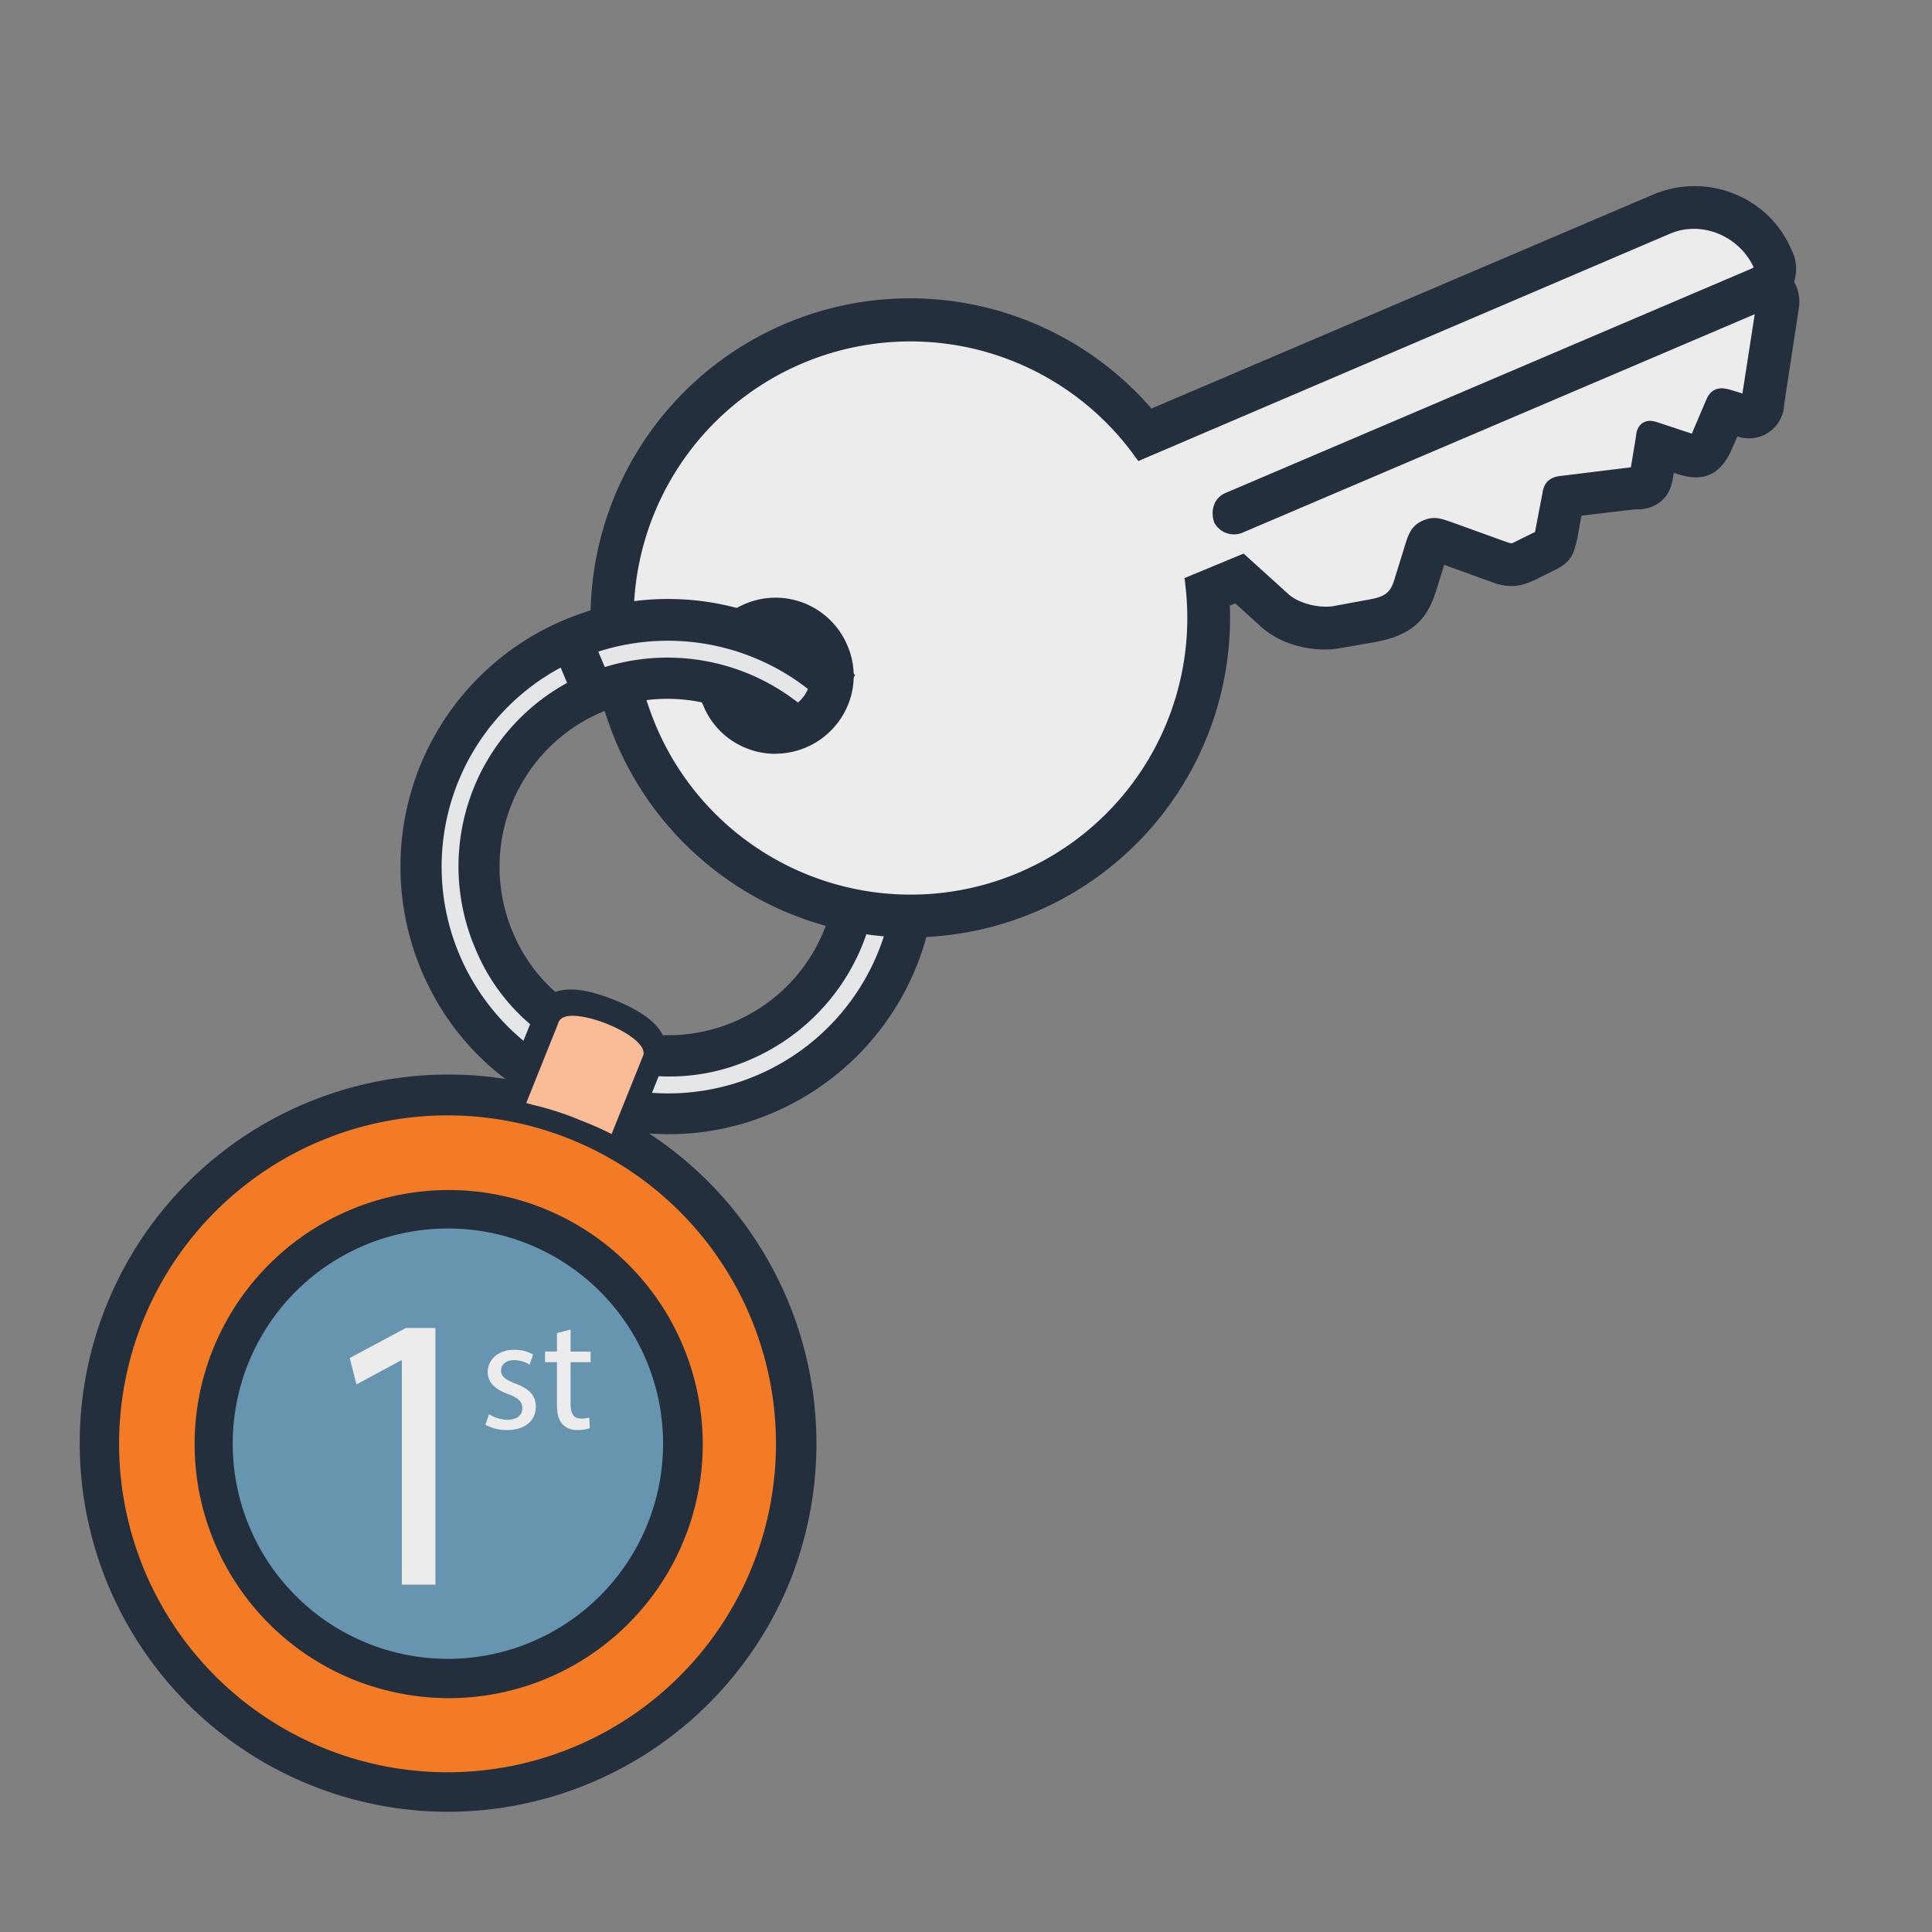
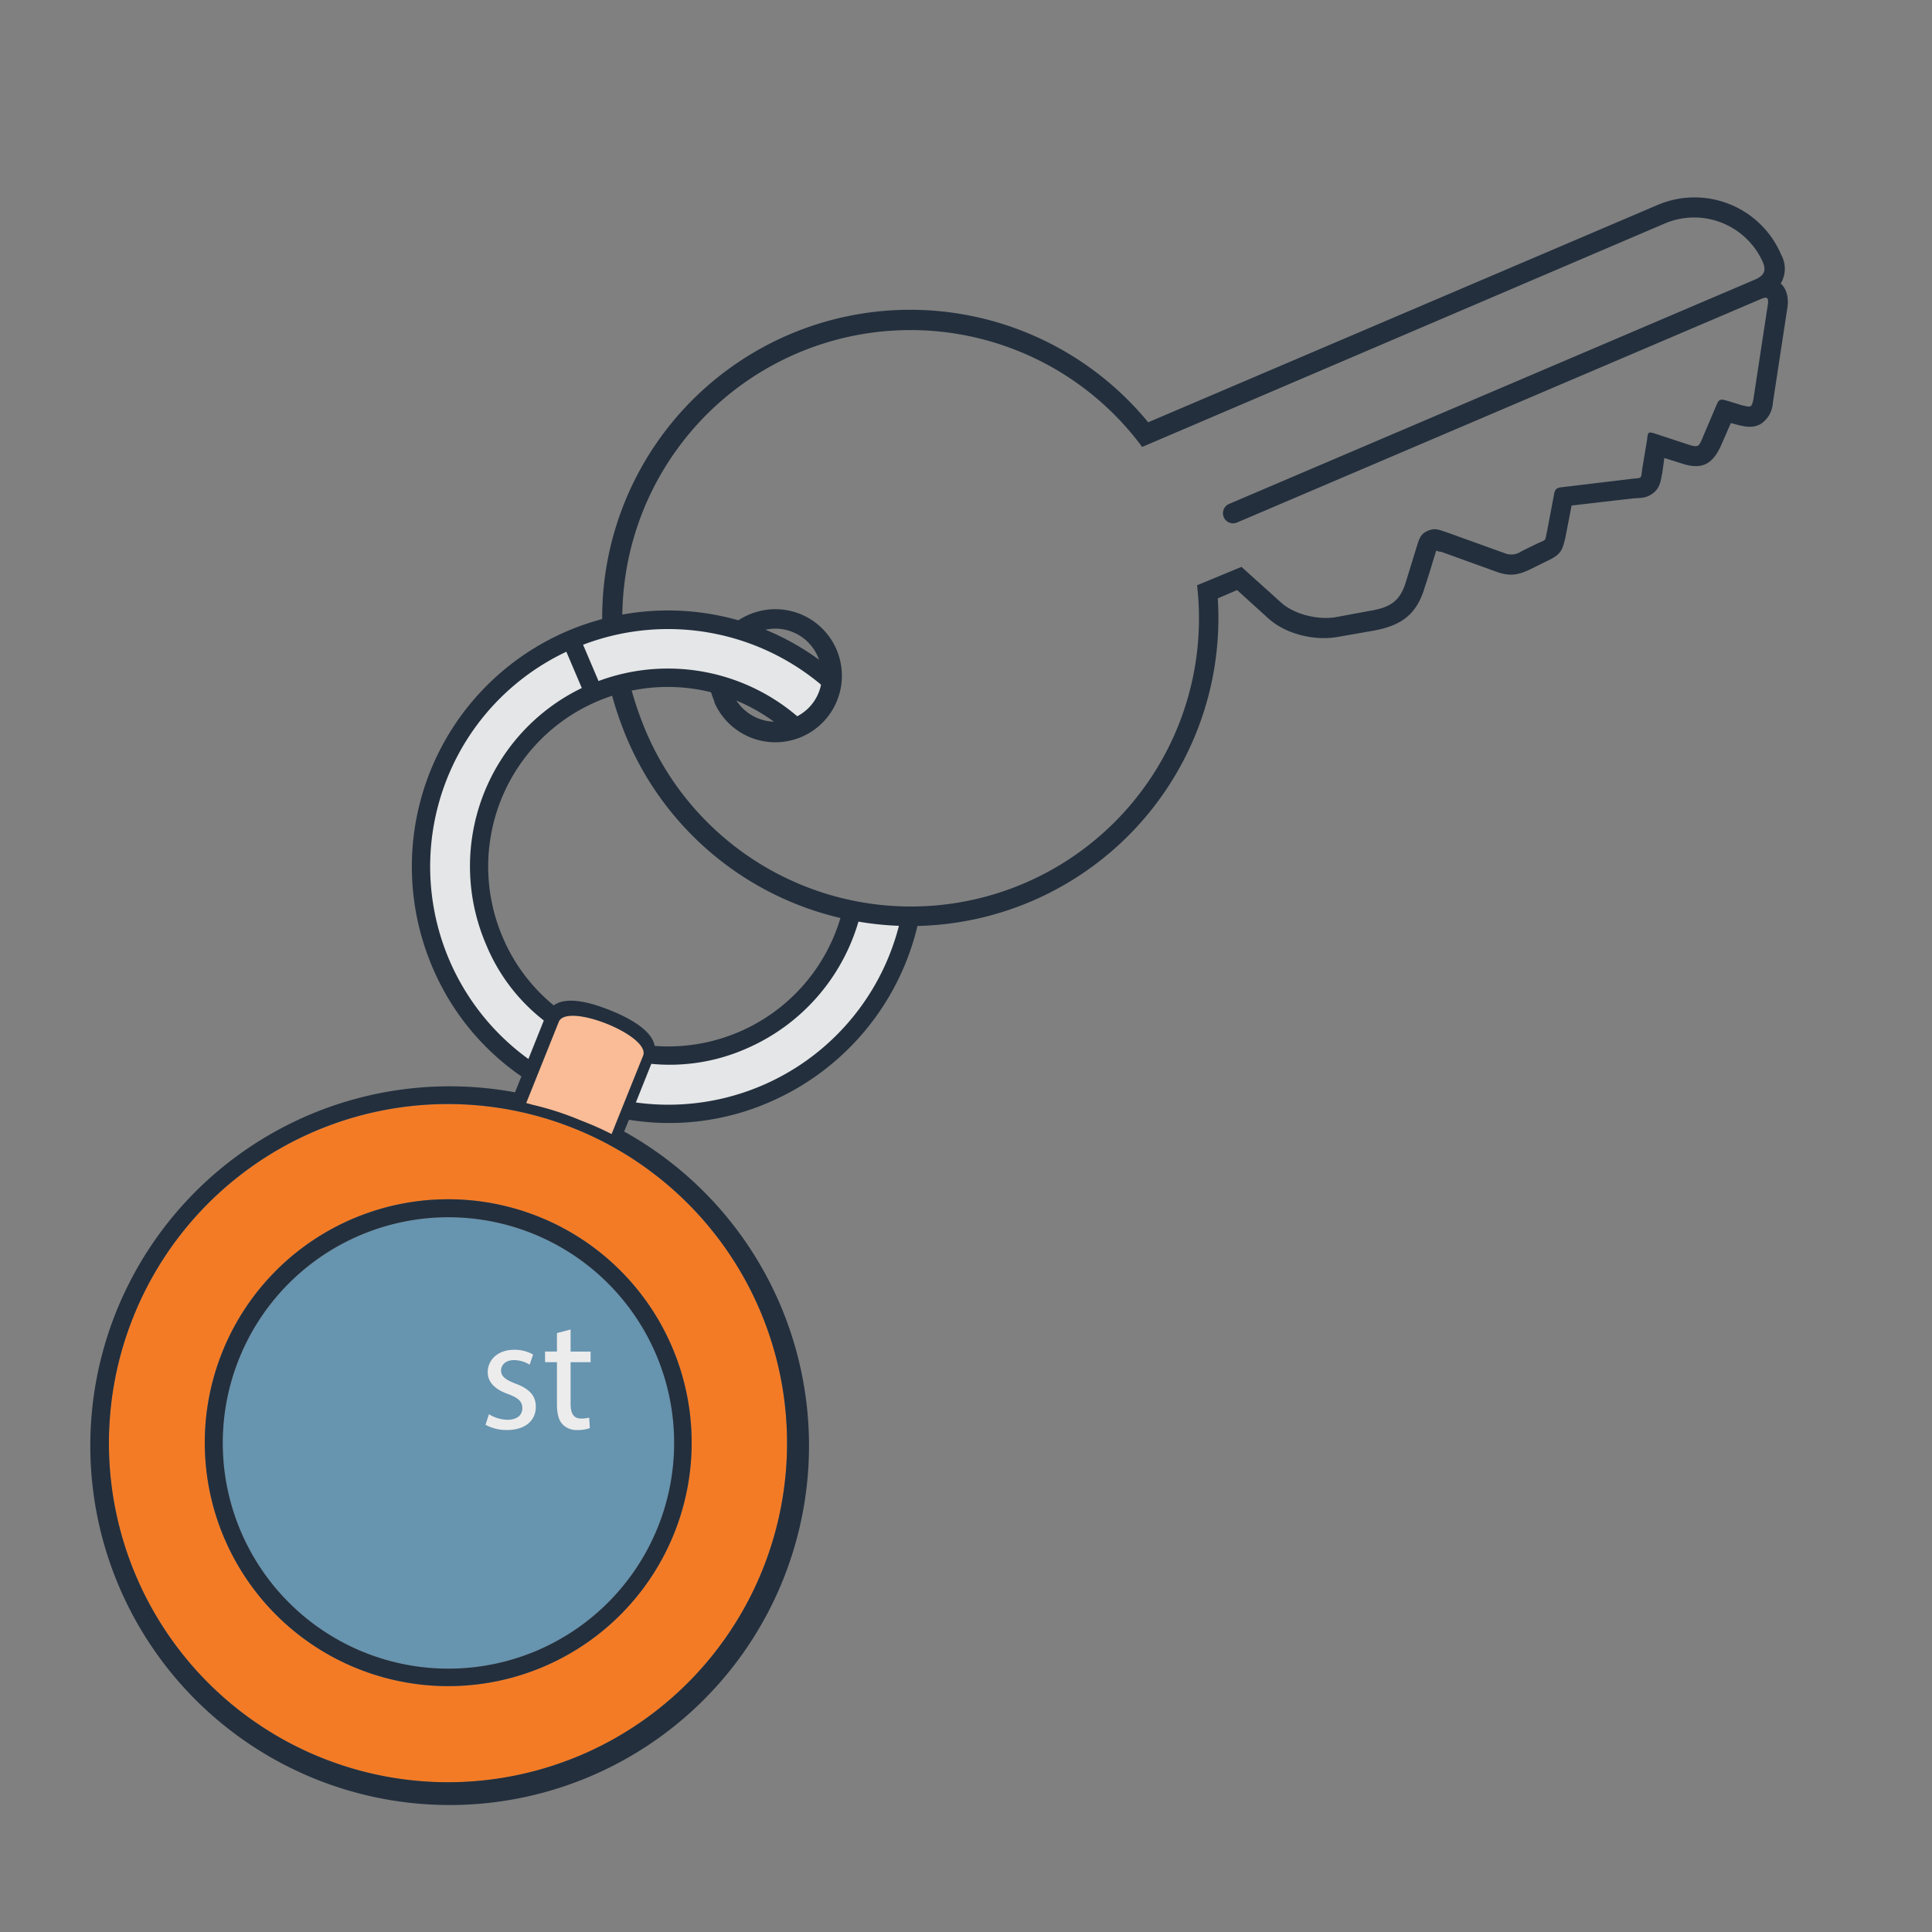
<svg xmlns="http://www.w3.org/2000/svg" id="Layer_1" data-name="Layer 1" viewBox="0 0 500 500">
  <rect x="0" y="0" width="500" height="500" fill="#808080" stroke="none" />
  <defs>
    <style>.cls-1{fill:#e5e6e7;}.cls-1,.cls-2,.cls-3,.cls-4,.cls-5,.cls-7{fill-rule:evenodd;}.cls-2{fill:#6794af;}.cls-3{fill:#f47b25;}.cls-4,.cls-8{fill:#ececec;}.cls-5,.cls-6{fill:#232f3d;}.cls-7{fill:#f9bc96;}</style>
  </defs>
  <title>Artboard 3</title>
  <path class="cls-1" d="M222.33,236.87A86.94,86.94,0,0,0,232.64,238l1.93.18-.52,1.79a63.34,63.34,0,0,1-69.76,47l-2-.42,5.18-12.88,1.17.07A51.68,51.68,0,0,0,192.47,270a49.44,49.44,0,0,0,28.14-31.78l.38-1.45Z" />
  <path class="cls-1" d="M156.64,292.08c-2.16-1.07-4.56-2-6.8-2.93a73.82,73.82,0,0,0-12.2-3.91l-1.78-.52,8.42-21c2.07-5.15,24.06,3.69,22,8.84l-8.15,20.27Zm-2.55-113.77-5.17-12.45,1.44-.62a63.47,63.47,0,0,1,63.17,10.63l.72.69-.17.93a13.77,13.77,0,0,1-7,9.37l-1,.41-1-.58a49.31,49.31,0,0,0-49.66-9Zm-26.9,65.42A49.47,49.47,0,0,0,141.81,263l.89.76-5.18,12.88-1.75-1.1a62,62,0,0,1-20.93-26.37A63,63,0,0,1,146,167.26l1.51-.78,5.17,12.45-1.27.69a49.56,49.56,0,0,0-24.18,64.11Z" />
  <path class="cls-2" d="M137.76,319.21a58.41,58.41,0,1,0,32.46,76.1,58.35,58.35,0,0,0-32.46-76.1Z" />
  <path class="cls-3" d="M139.49,314.91a63,63,0,1,1-82,35.1,63,63,0,0,1,82-35.1Zm57.87,91.31A87.75,87.75,0,1,0,83.21,454.91a87.7,87.7,0,0,0,114.15-48.69Z" />
-   <path class="cls-4" d="M296,113.65,430.39,56.32a21.12,21.12,0,0,1,27.31,11c1.34,3.13-.14,5.33-3,6.56L318.84,131.8a1,1,0,0,0,.82,1.93L454.52,76.2c2.65-1.13,5.06-1.16,4.54,2.62l-3.79,24.81c-.49,3.2-1.8,3.47-4.68,2.71l-4.16-1.07-.52-.21-.13.35-3.73,8.27c-1.31,3.27-2.17,3.92-5.68,2.71l-8.18-2.49-.34-.14-.07.18-1.11,7.73c-.69,3.71-1.14,3.33-4.51,3.77l-17.61,2.1c-.24.11-.58,0-.65.14-.24.1-.21.52-.28.69l-1.8,9.45c-.59,3-.35,2.85-3.14,4.33l-4.4,2a6.13,6.13,0,0,1-5.36.43l-14.71-5.11c-1.55-.62-2.68-1.27-4.12-.66s-1.66,2.13-2.21,3.5l-2.45,8.6c-2,6-5.17,7.89-10.92,8.78l-9,1.56c-4.92.82-11.27-.74-14.95-4l-9.61-8.85-9.63,4.11a76.06,76.06,0,0,1-145.66,37.23A65.14,65.14,0,0,1,162,179.08l-.38-1.54,1.55-.38a50.56,50.56,0,0,1,21.21.35l.86.34.24.9a15.11,15.11,0,0,0,.85,2.33,15.54,15.54,0,0,0,20.45,8.22A15.76,15.76,0,0,0,215,168.69a15.53,15.53,0,0,0-20.44-8.22,22.2,22.2,0,0,0-2.72,1.3l-.62.55-.69-.27a61.55,61.55,0,0,0-29.18-1.36l-1.89.24v-2A76.13,76.13,0,0,1,296,113.65Z" />
  <path class="cls-5" d="M150.46,287.6c2.41,1,4.57,2,6.74,3.1L164.72,272c1.25-3.09-17.65-10.69-18.89-7.59l-7.74,19.23a99.83,99.83,0,0,1,12.37,4Zm11.07,5.24a93,93,0,1,1-28.25-10.15l1.66-4.12a65,65,0,0,1-23-28.2,66.29,66.29,0,0,1,105.6-75.08,48.1,48.1,0,0,1-2.48,4.19,61.63,61.63,0,0,0-64.16-12.62l4,9.39a51.54,51.54,0,0,1,53.75,11.23,23.31,23.31,0,0,1-4.26,2.68,46.47,46.47,0,0,0-74.32,52.33,45.86,45.86,0,0,0,13.24,17.7c3.69-2.71,10.87-.23,14.65,1.29,3.61,1.45,10.68,4.7,11.47,9.2a46.48,46.48,0,0,0,48.63-35.12c1.34.14,3,.42,4.71.7a51.52,51.52,0,0,1-29.69,35.15,49.1,49.1,0,0,1-24.52,3.91l-4,10a61.6,61.6,0,0,0,68.67-48.22c1.58,0,3.34.15,4.74.11a66.43,66.43,0,0,1-39.1,48.14,64.94,64.94,0,0,1-36.1,4.44ZM136.74,274.1l4-10a48.07,48.07,0,0,1-15-19.8,51.24,51.24,0,0,1,24.83-66.24l-4-9.39a61.48,61.48,0,0,0-9.83,105.39Zm2.75,40.81a63,63,0,1,1-82,35.1,63,63,0,0,1,82-35.1Zm-1.73,4.3a58.41,58.41,0,1,1-75.93,32.53,58.38,58.38,0,0,1,75.93-32.53Zm10.91-27.14A87.75,87.75,0,1,1,34.52,340.76a87.7,87.7,0,0,1,114.15-48.69Z" />
-   <path class="cls-6" d="M116,468.89A95.4,95.4,0,1,1,130.8,279.24a68.1,68.1,0,0,1-21.57-27.71,69.25,69.25,0,0,1,110.31-78.44l1.75,1.58-1.14,2.06c-.94,1.69-1.71,3.08-2.63,4.43l-2,2.85L213,181.64a58.91,58.91,0,0,0-58.17-13l1.69,4a54.86,54.86,0,0,1,54.15,12.78l2.56,2.45-2.86,2.08a25.51,25.51,0,0,1-4.85,3l-1.76.75-1.41-1.29a43.74,43.74,0,0,0-46.63-8.11,43.52,43.52,0,0,0-22.95,57.1,42.42,42.42,0,0,0,10.94,15.32c3.58-1.3,8.64-.61,15.32,2.08s10.8,5.68,12.5,9.09a43.48,43.48,0,0,0,43.63-33l.64-2.48,2.55.27c1.39.15,3.13.44,4.87.72l3.15.52-.76,3.1a54.54,54.54,0,0,1-31.4,37.18,52,52,0,0,1-23.75,4.32l-1.72,4.3a58.63,58.63,0,0,0,61.55-46.3l.52-2.41,4.07.11c1,0,2.09.08,3,.06l3.69-.08-.72,3.62A69.4,69.4,0,0,1,200,288a68.18,68.18,0,0,1-32,5.34,96,96,0,0,1,36.49,115.74A95.69,95.69,0,0,1,116,468.89Zm0-180.23a85,85,0,1,0,31.59,6.16A84.92,84.92,0,0,0,116,288.66Zm35.59-3.81c1.43.57,2.76,1.18,4.06,1.8l5.9-14.66c-2.36-2-10.31-5.21-13.4-5.38l-6,15a96.32,96.32,0,0,1,9.48,3.21Zm-6.49-112.08a58.5,58.5,0,0,0-9.63,96.58l1.73-4.29A51.22,51.22,0,0,1,123,245.46a54.16,54.16,0,0,1,23.77-68.73ZM116.16,439.48a66.34,66.34,0,0,1-24.8-4.84,65.75,65.75,0,1,1,24.8,4.84ZM116,317.93a55.69,55.69,0,1,0,20.64,4h0A55.3,55.3,0,0,0,116,317.93Z" />
  <path class="cls-5" d="M315.16,154.86l5-2.15,7.9,7.16c4.5,4.2,11.95,6,17.94,5l9-1.57c7.29-1.26,11.55-3.94,13.7-11.25,1.07-3.17,2-6.4,3-9.56a3,3,0,0,0,1.27.31l14.64,5.29c3.16,1.07,5.29.73,8.25-.67l4.23-2.09c3.92-1.82,4.27-2.68,5.17-6.91l1.46-7.59L422.53,129c2.06-.16,3.58,0,5.37-1.43s1.89-3.23,2.31-5.26l.52-3.78,4.61,1.45c5.29,1.73,8,0,10.15-4.89l2.45-5.6c2.54.62,5.12,1.65,7.66.28a7,7,0,0,0,3.21-5.49l3.79-24.82c.31-2.27-.13-4.64-1.75-6.09A7.41,7.41,0,0,0,461,66a24.36,24.36,0,0,0-32.12-12.91l-131.73,56.2A79.71,79.71,0,0,0,155.9,162.88l3.85-1.64c.48-.21.83-.07,1.31-.28a74.57,74.57,0,0,1,134.53-45.29L431,57.77a19.44,19.44,0,0,1,25.25,10.15c1,2.4,0,3.57-2.21,4.5L318.22,130.36a2.62,2.62,0,1,0,2.06,4.81L455.14,77.64c1.44-.61,2.72-1.3,2.4,1l-3.78,24.81c-.49,2.2-.76,1.89-2.79,1.48l-4.09-1.25c-1.62-.45-2-.41-2.65,1.13l-3.55,8.35c-1,2.41-1.11,2.75-3.76,1.89l-8.28-2.73c-2.13-.66-2.13-.66-2.37,1.44L425,121.39c-.34,2.85-.07,2.17-3,2.57l-17.61,2.11c-1.65.13-2,.58-2.24,2.09l-1.8,9.45c-.56,2.37,0,2-2.41,3l-4.24,2.09a4.57,4.57,0,0,1-4.36.44l-14.64-5.28c-2.3-.73-3.26-1.32-5.19-.49s-2.24,2.09-3,4.56l-2.63,8.53c-1.56,5.36-4.34,6.83-9.67,7.68l-8.84,1.64c-4.44.61-10.28-.74-13.68-3.71l-10.4-9.36-11.49,4.76A74.55,74.55,0,0,1,167.1,189.13a90.69,90.69,0,0,1-3.94-11.56c-.17-.07-.58,0-.75-.1-.24.1-.42,0-.66.14a5.63,5.63,0,0,1-1.54.37.79.79,0,0,0-.9.24c-.41,0-.89.24-1.31.27a91.18,91.18,0,0,0,4.28,12.7,79.71,79.71,0,0,0,152.88-36.33ZM184.85,181.7A17.22,17.22,0,1,0,194,159a18.77,18.77,0,0,0-5.68,3.7c.18.07.42,0,.59,0a4.85,4.85,0,0,1,1.89-.23,4.21,4.21,0,0,1,4.36,1.55,12,12,0,0,1,16.53,6,11.85,11.85,0,0,1-6.35,15.8,12,12,0,0,1-16.15-7.49,7.3,7.3,0,0,0-.93-.17,17.58,17.58,0,0,1-3-.42c-.58,0-1-.41-1.62-.45a16.64,16.64,0,0,0,1.27,4.3Z" />
-   <path class="cls-6" d="M235.67,242.62a83,83,0,0,1-76.11-50.27,93,93,0,0,1-4.43-13.12l-.88-3.43,3.54-.26.33-.1a3.72,3.72,0,0,1,2-.48l2.85-.85,1.3.72,1.35.55.39,1.4a87.38,87.38,0,0,0,3.8,11.19,71.59,71.59,0,0,0,137-36.16l-.24-2.21,15.28-6.33L333.6,153.9c2.54,2.2,7.45,3.5,11.29,3l8.7-1.61c4.92-.79,6.28-1.83,7.37-5.59l2.65-8.58c.9-2.84,1.62-5.11,4.69-6.42,2.69-1.14,4.54-.51,6.34.09l.91.3,14.75,5.33c.92.26.92.26,2-.3l4.27-2.11.68-.29,1.93-10.08c.38-2.77,1.95-4.25,4.91-4.49L421.6,121l.47-.06,1.28-7.72c.15-1.3.32-2.79,1.77-3.74s2.88-.51,4.4,0l8.33,2.75h0l.06-.16,3.59-8.42c1.44-3.61,4.07-3.4,6.17-2.82l3.27,1,3.18-20.51L321.45,137.9a5.78,5.78,0,0,1-7.22-2.7c-1.13-3.34.2-6.45,2.83-7.57L452.89,69.69a2.91,2.91,0,0,0,.95-.53C450.06,61,440.3,57,432.17,60.49L294.6,119.32l-1.39-1.89A71.61,71.61,0,0,0,164,160.92l0,2-10.95,4.41-.16-4.32A82.69,82.69,0,0,1,298,105.73L427.72,50.4a27.47,27.47,0,0,1,21.21-.2,26.94,26.94,0,0,1,14.81,14.7,10.43,10.43,0,0,1,.56,8,10.5,10.5,0,0,1,1.23,6.91l-3.79,24.87a9.09,9.09,0,0,1-12.1,8.25l-1.44,3.29c-1.84,4.15-5.25,9.31-13.79,6.53l-1.22-.39-.22,1.23c-.36,1.89-.8,4.25-3.19,6.22a9.3,9.3,0,0,1-6.06,2l-1,.05-13.45,1.6L408.27,139c-1.06,4.94-1.82,6.71-6.84,9l-4.16,2.06c-3.25,1.55-6.25,2.27-10.52.82l-13-4.7-.6,1.95c-.5,1.63-1,3.25-1.54,4.86-2.29,7.79-6.93,11.65-16,13.22l-9,1.56c-7.29,1.19-15.49-1.11-20.46-5.76l-6.46-5.86-1.41.59a82.74,82.74,0,0,1-82.55,85.85ZM457.13,74.09h.12l-.06,0Zm-256.46,121a20.23,20.23,0,0,1-7.54-1.47,20,20,0,0,1-11-10.75h0a19.07,19.07,0,0,1-1.48-5.06l-.48-3.57,3.59.21a5.54,5.54,0,0,1,1.74.44,16.16,16.16,0,0,0,2.9.43l.9.2c-.18-.12.35-.07,1,.18l1.33.53.4,1.37a8.81,8.81,0,0,0,4.76,5.48,9.18,9.18,0,0,0,12.38-4.95,8.61,8.61,0,0,0-.18-6.77,8.72,8.72,0,0,0-5.06-5,9.38,9.38,0,0,0-7.45.36l-2.39,1.18-1.42-2.25a1.57,1.57,0,0,0-1.35-.23l-.47.08-.45-.06-1.78.39-.33-.14a3.22,3.22,0,0,1-1.08-.24l-4.23-1.73,3.3-3.15a21.85,21.85,0,0,1,6.56-4.29,20.16,20.16,0,0,1,26.39,10.61,19.72,19.72,0,0,1,.31,15.32,20.34,20.34,0,0,1-18.83,12.85Z" />
  <path class="cls-7" d="M156.81,292.77c-2.17-1.07-4.4-2-6.63-2.86a76.56,76.56,0,0,0-12.37-4l-1.62-.45,8.42-21c2.08-5.16,23.89,3.61,21.82,8.76l-8.15,20.27Z" />
-   <path class="cls-8" d="M104,352.06h-.2l-11.55,6.23-1.74-6.84,14.52-7.77h7.66v66.43H104Z" />
  <path class="cls-8" d="M126.55,366a9.47,9.47,0,0,0,4.76,1.44c2.63,0,3.87-1.31,3.87-3s-1-2.67-3.7-3.66c-3.58-1.27-5.26-3.24-5.26-5.63,0-3.2,2.59-5.83,6.86-5.83a9.85,9.85,0,0,1,4.89,1.23l-.9,2.63A7.77,7.77,0,0,0,133,352c-2.13,0-3.33,1.23-3.33,2.72s1.2,2.38,3.78,3.37c3.46,1.31,5.22,3,5.22,6,0,3.5-2.71,6-7.43,6a11.38,11.38,0,0,1-5.6-1.36Z" />
  <path class="cls-8" d="M147.67,344.07v5.71h5.18v2.75h-5.18v10.73c0,2.47.71,3.86,2.72,3.86a8.22,8.22,0,0,0,2.09-.24l.17,2.71a8.8,8.8,0,0,1-3.21.5,5,5,0,0,1-3.9-1.53c-1-1.07-1.4-2.83-1.4-5.17V352.53h-3.08v-2.75h3.08V345Z" />
</svg>